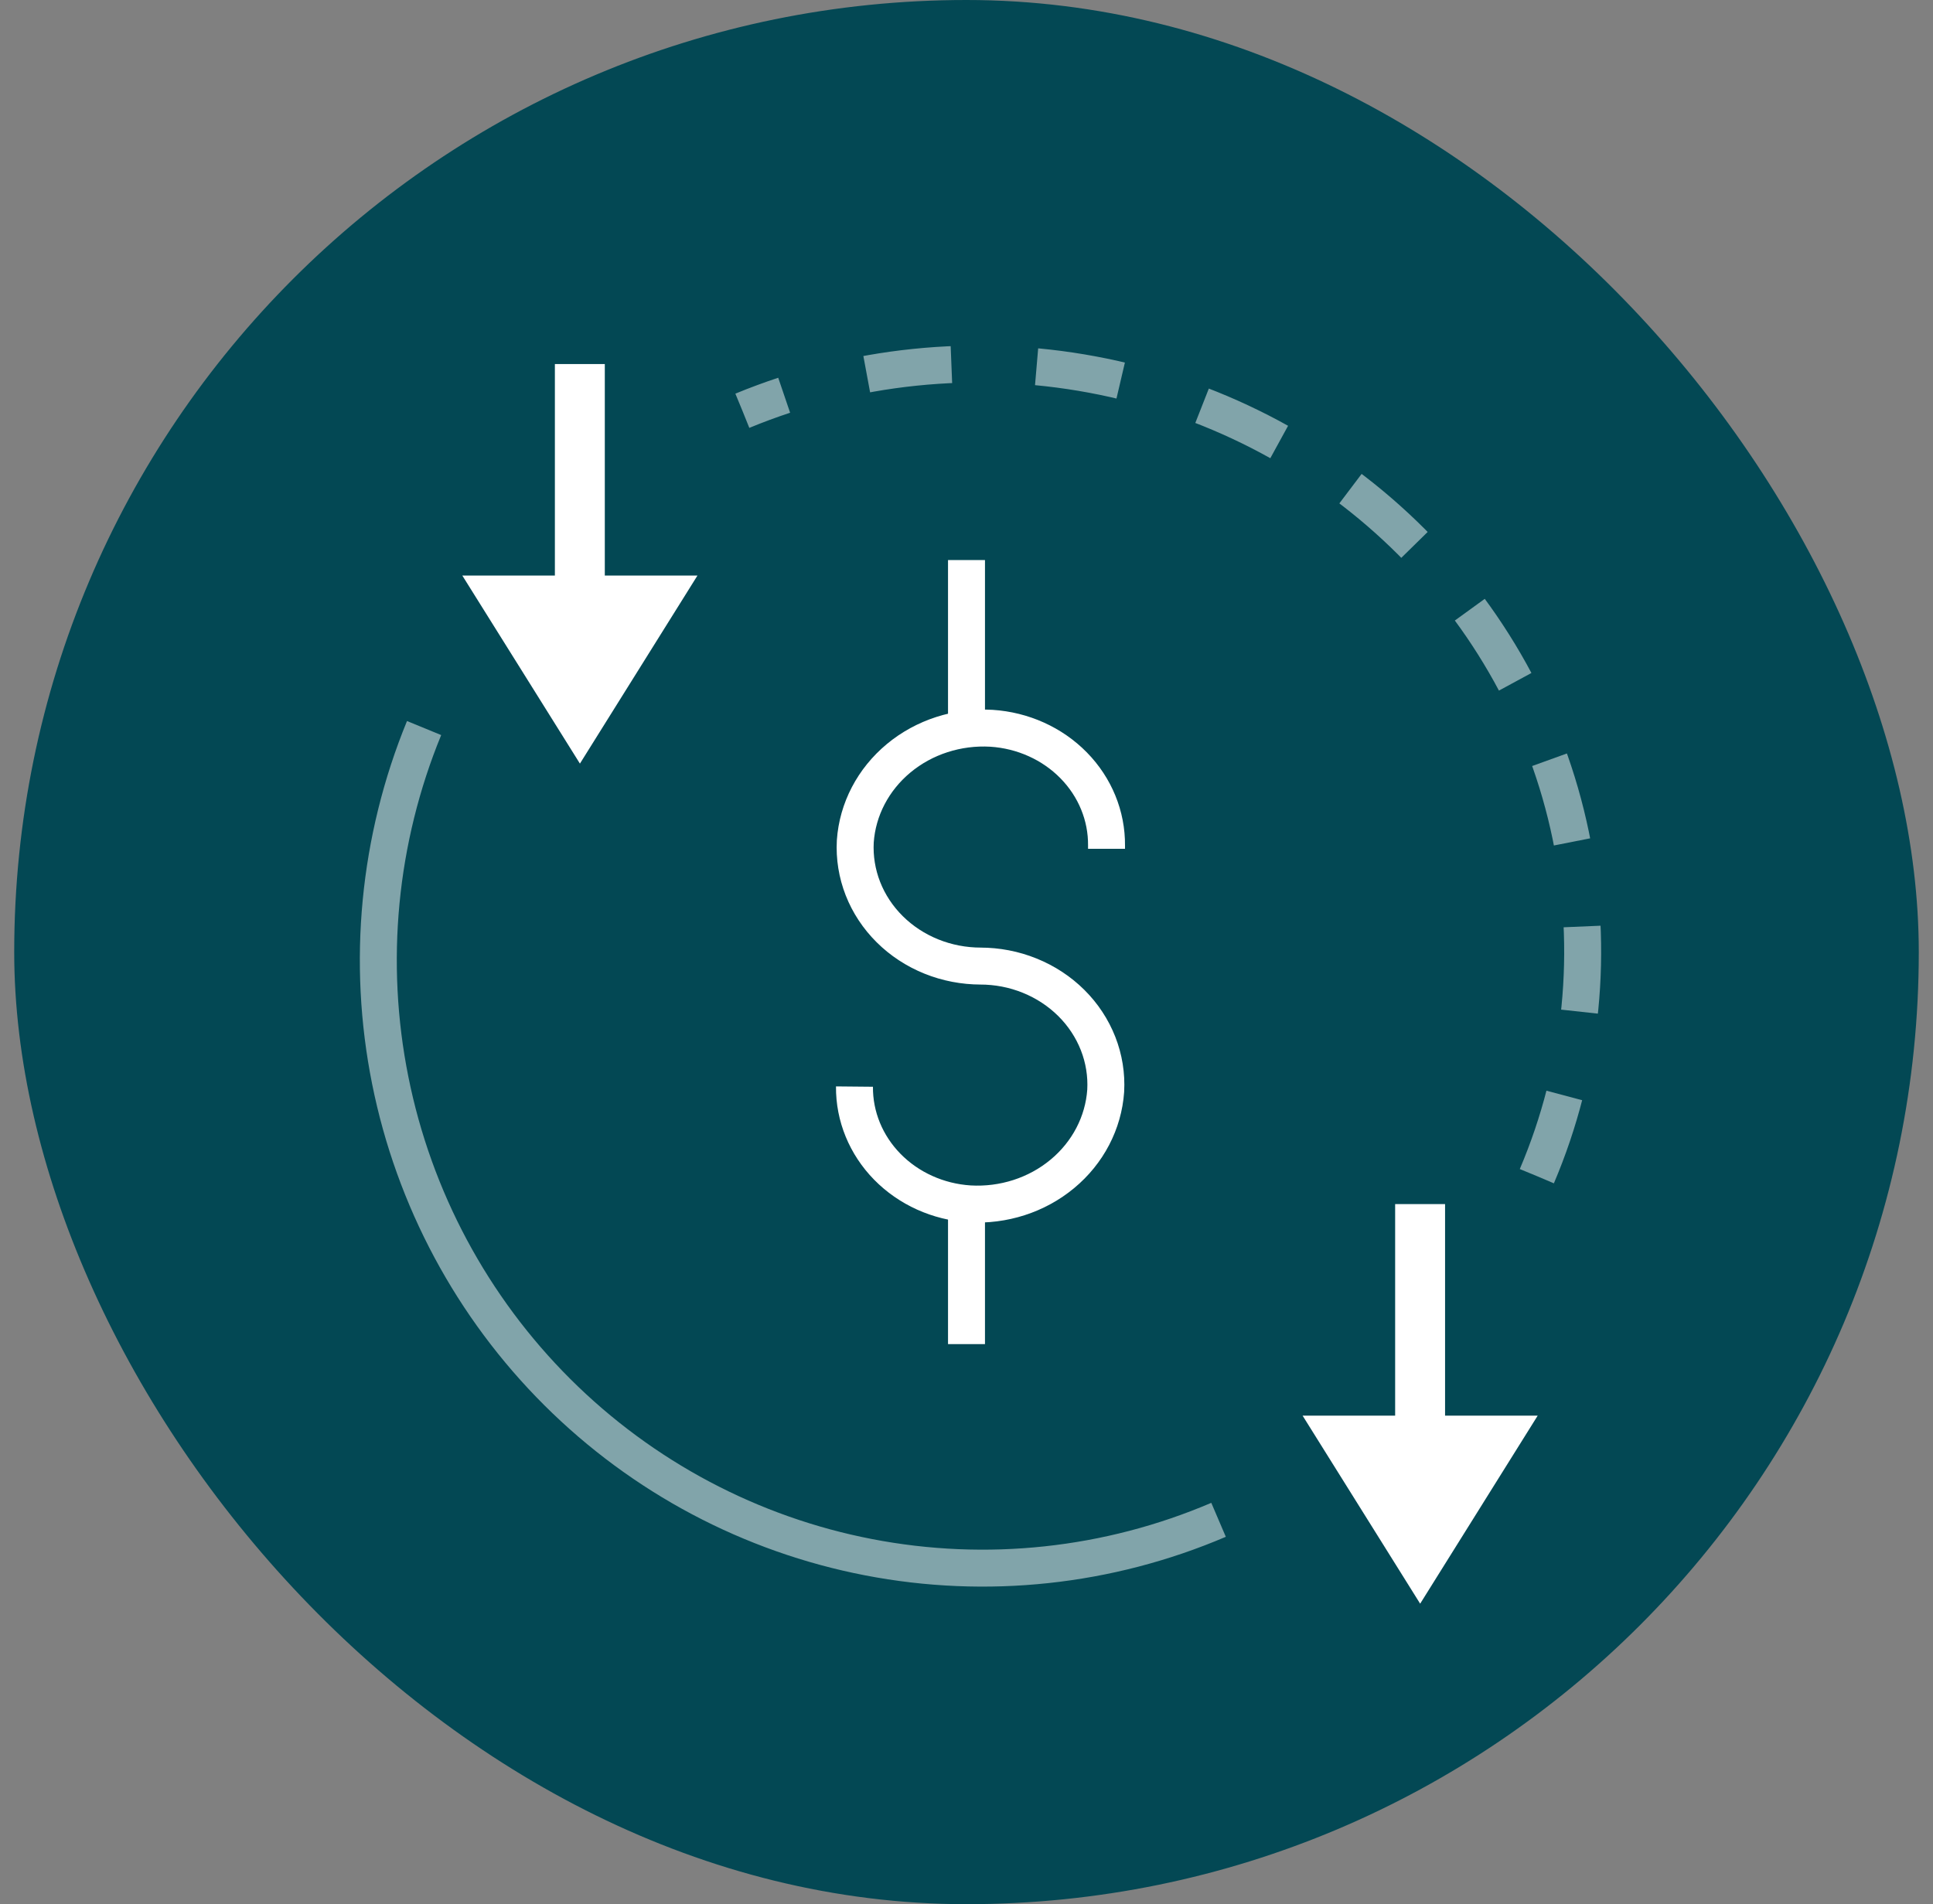
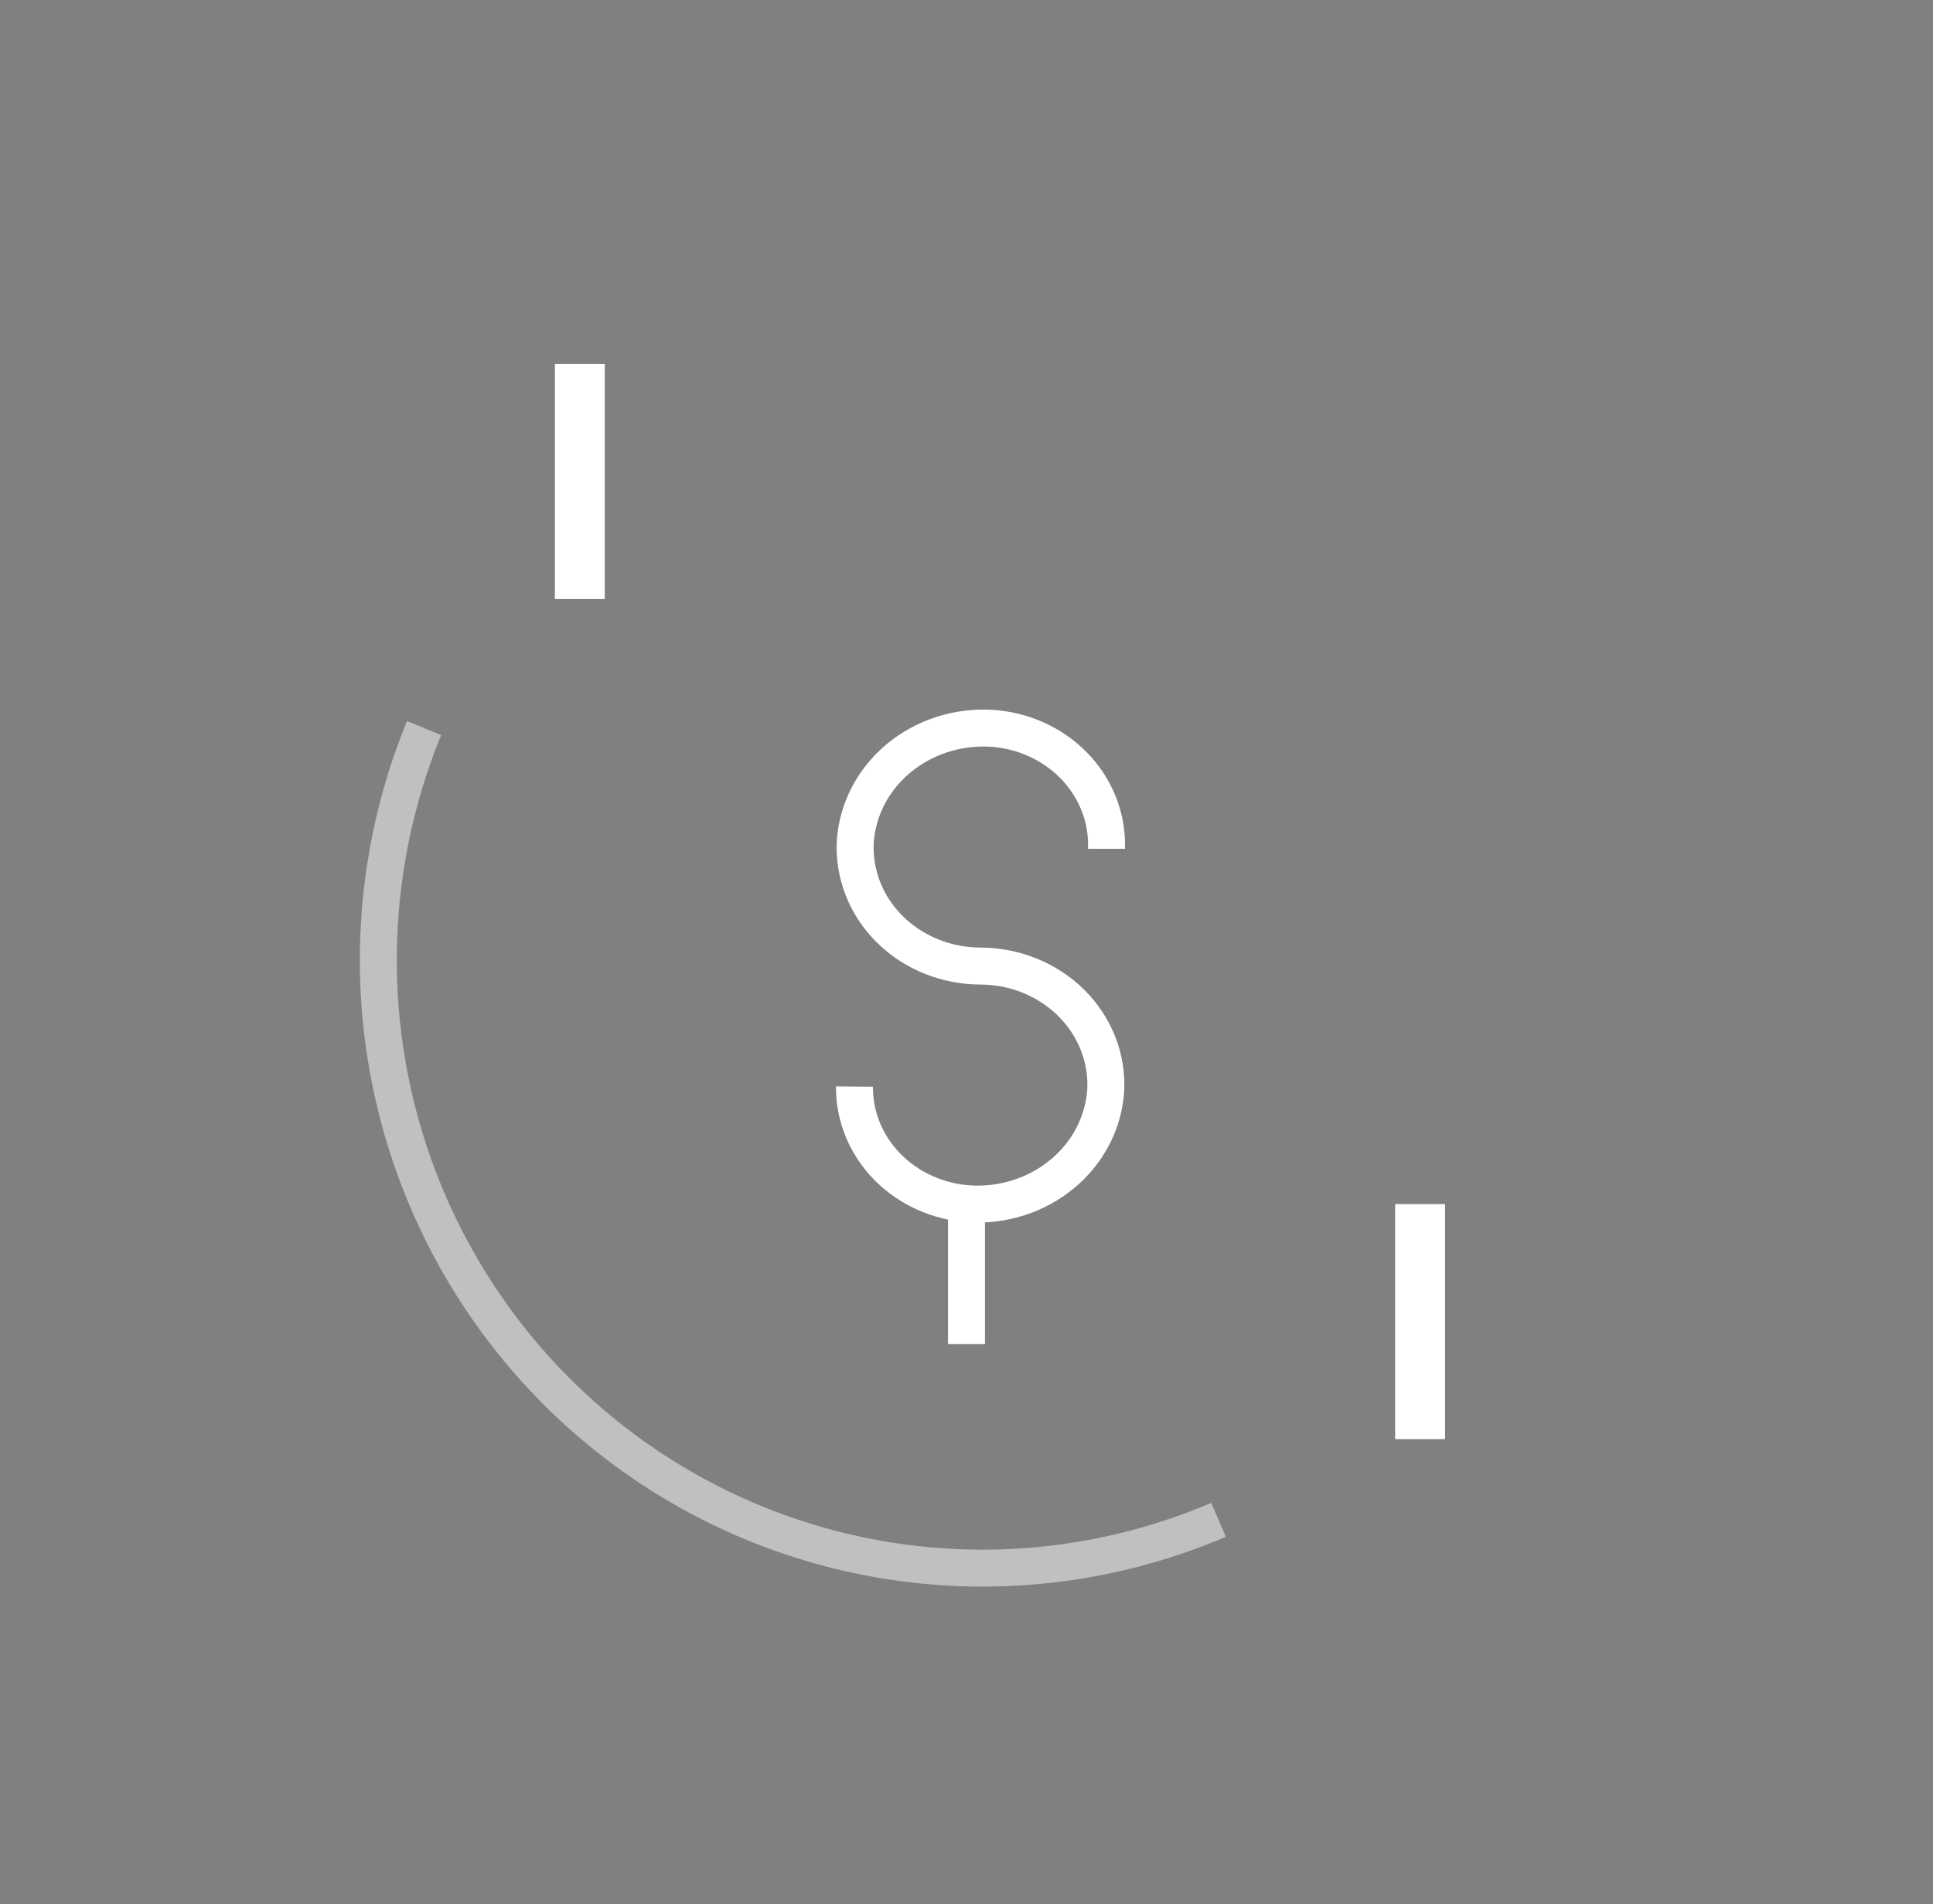
<svg xmlns="http://www.w3.org/2000/svg" width="68" height="67" viewBox="0 0 68 67" fill="none">
  <rect x="0" y="0" width="68" height="67" fill="#808080" stroke="none" />
-   <rect x="0.5" width="67" height="67" rx="33.5" fill="#034854" />
-   <path opacity="0.5" d="M54.065 41.382C55.676 37.59 56.09 33.417 55.256 29.395C54.422 25.373 52.376 21.683 49.379 18.796C46.383 15.908 42.57 13.953 38.428 13.179C34.285 12.406 30 12.849 26.117 14.452" stroke="white" stroke-width="1.3" stroke-linejoin="round" stroke-dasharray="3 3" />
  <path opacity="0.5" d="M14.919 25.617C13.309 29.54 12.894 33.857 13.729 38.018C14.563 42.178 16.609 45.995 19.606 48.983C22.602 51.97 26.415 53.992 30.557 54.792C34.699 55.593 38.985 55.135 42.867 53.476" stroke="white" stroke-width="1.3" stroke-linejoin="round" />
-   <path d="M34 25.618V19.706" stroke="white" stroke-width="1.3" />
  <path d="M34 47.294V42.367" stroke="white" stroke-width="1.3" stroke-linejoin="round" />
  <path d="M38.926 29.865V29.752C38.936 28.707 38.523 27.697 37.77 26.93C37.018 26.163 35.983 25.696 34.879 25.625C33.685 25.555 32.511 25.934 31.613 26.68C30.715 27.426 30.166 28.477 30.088 29.603C30.057 30.169 30.148 30.735 30.356 31.267C30.564 31.798 30.885 32.284 31.299 32.695C31.712 33.105 32.21 33.432 32.762 33.655C33.313 33.878 33.907 33.992 34.508 33.992H34.477C35.077 33.991 35.672 34.105 36.223 34.329C36.775 34.552 37.273 34.879 37.686 35.289C38.1 35.7 38.42 36.186 38.629 36.718C38.837 37.249 38.928 37.815 38.897 38.381C38.818 39.508 38.27 40.559 37.372 41.304C36.474 42.05 35.3 42.429 34.106 42.359C33.002 42.288 31.967 41.821 31.215 41.054C30.463 40.287 30.049 39.278 30.059 38.232" stroke="white" stroke-width="1.3" stroke-linejoin="round" />
-   <path d="M20.401 26.868L16.264 20.252L24.535 20.252L20.401 26.868Z" fill="white" />
  <path d="M20.398 12.809L20.398 21.079" stroke="white" stroke-width="1.756" stroke-linejoin="round" />
-   <path d="M49.959 56.427L45.823 49.81L54.094 49.81L49.959 56.427Z" fill="white" />
  <path d="M49.957 42.367L49.957 50.638" stroke="white" stroke-width="1.756" stroke-linejoin="round" />
</svg>